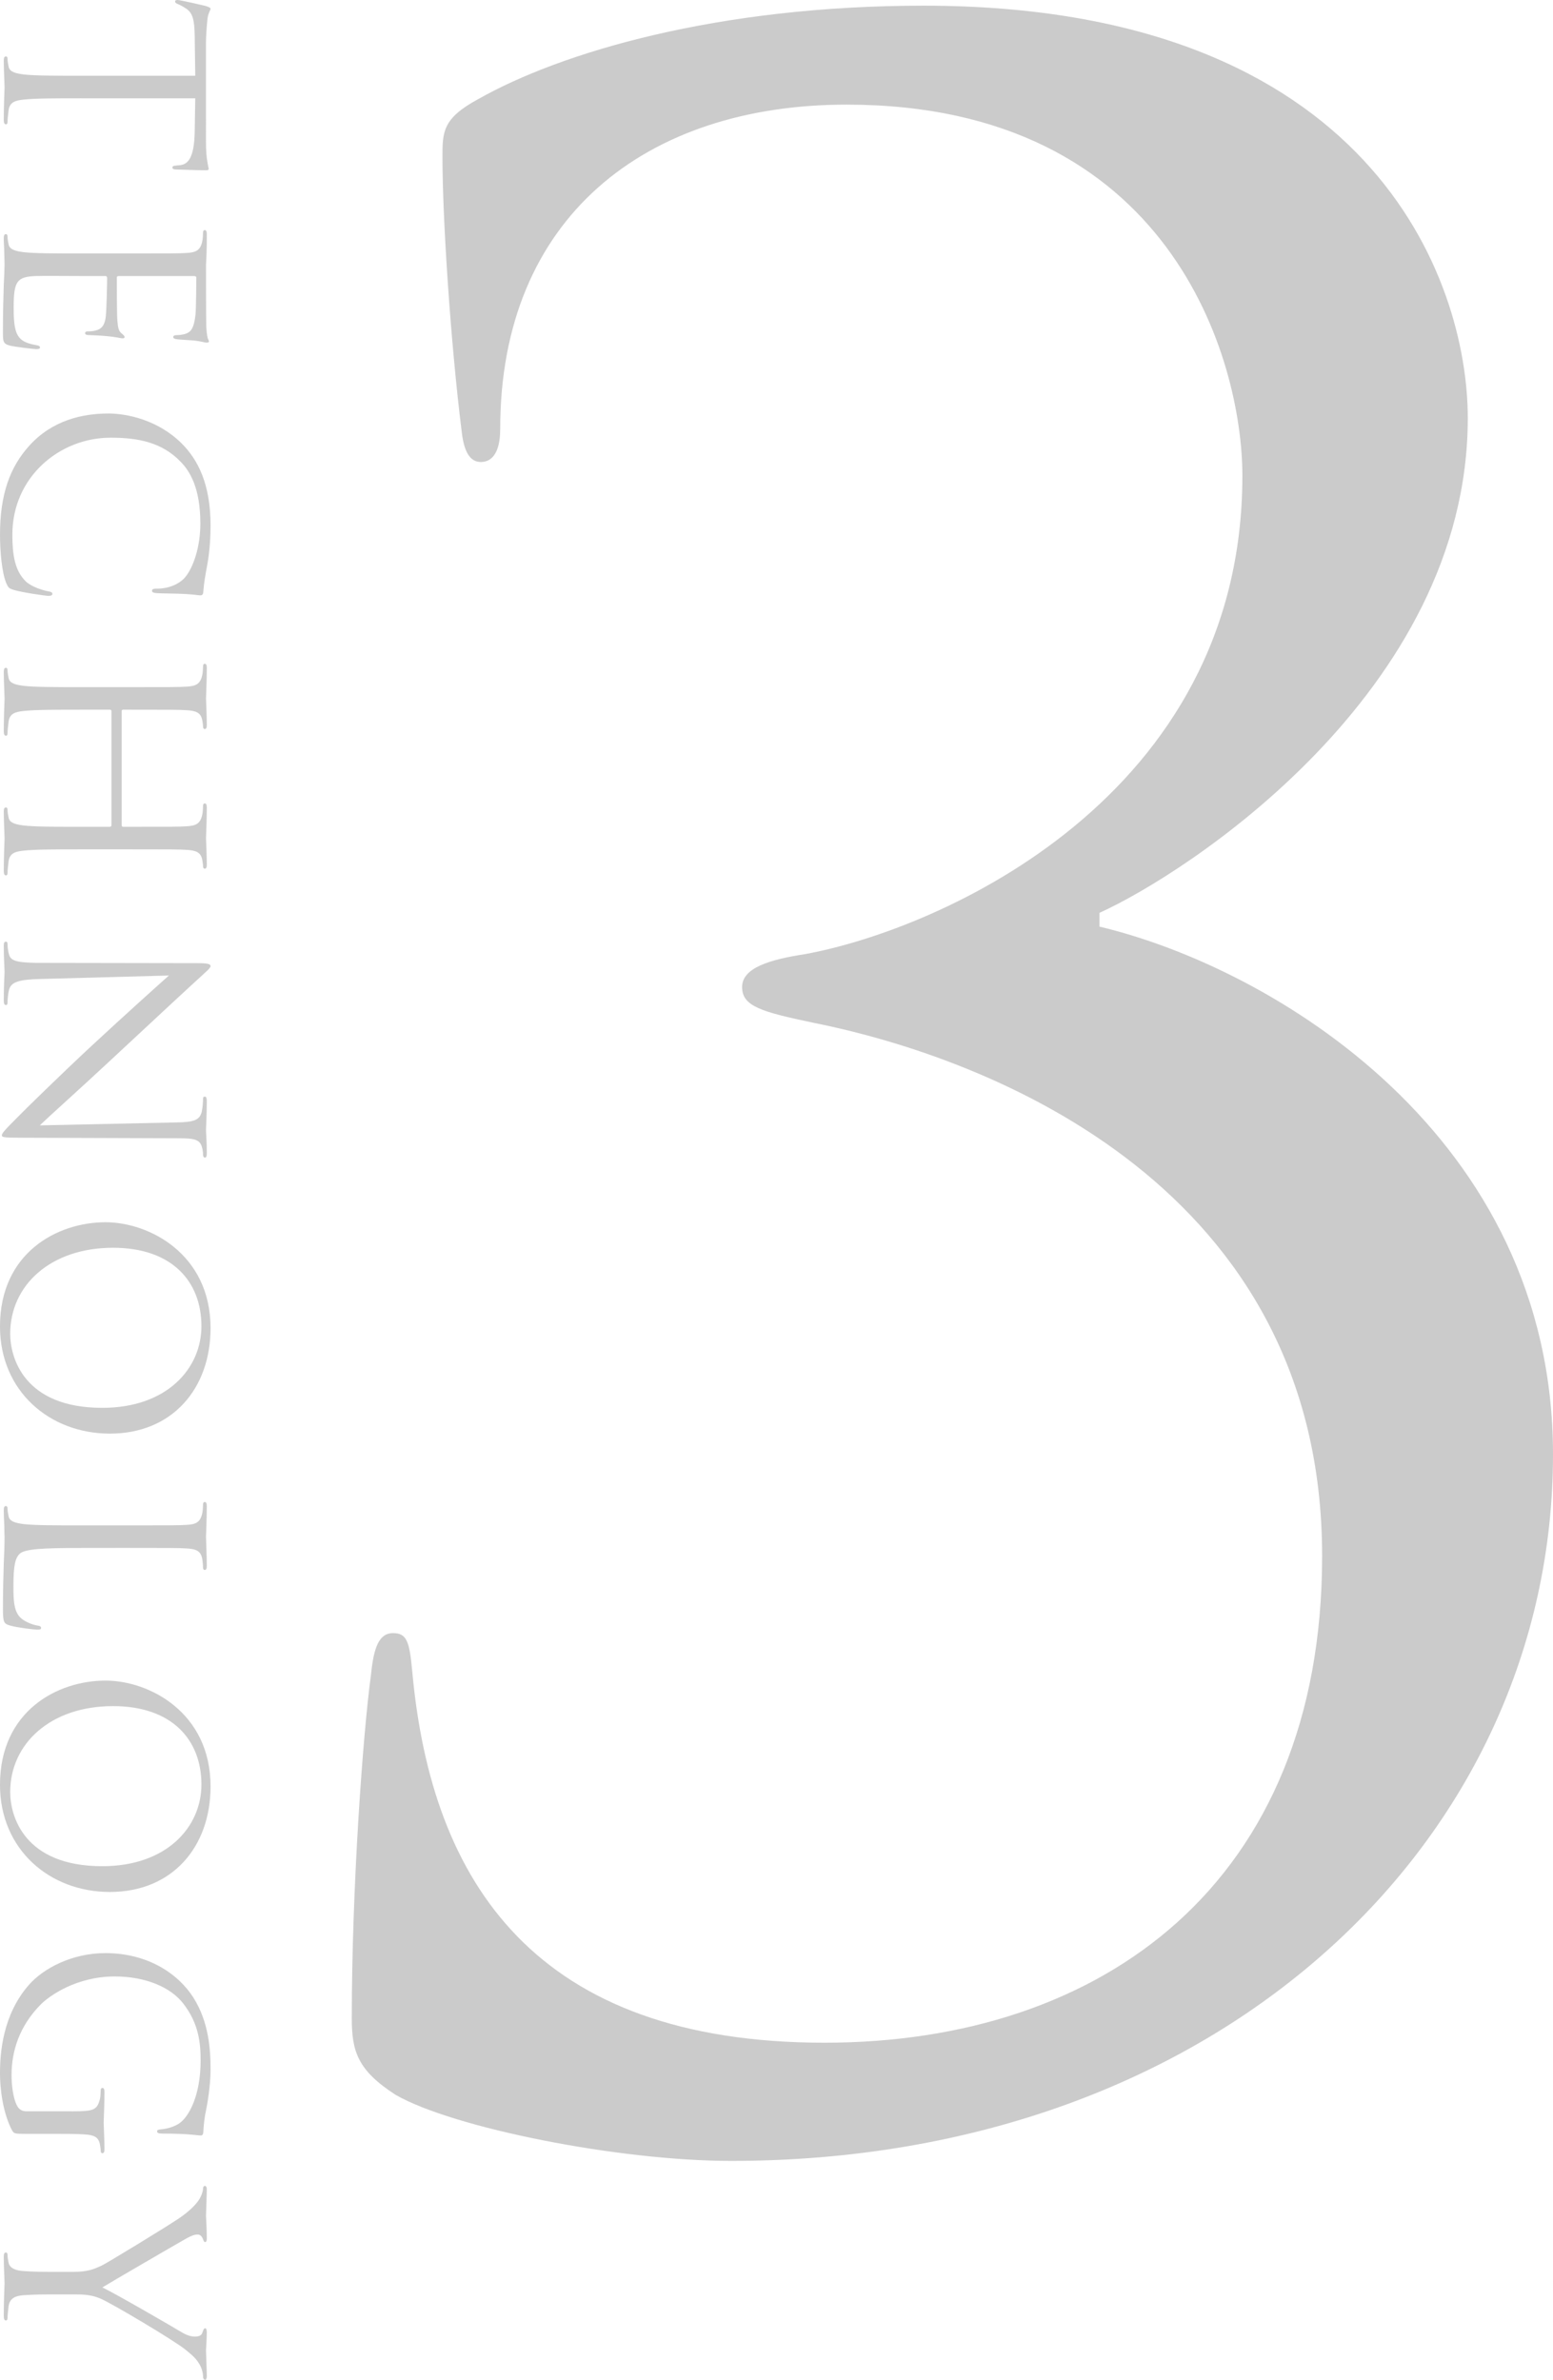
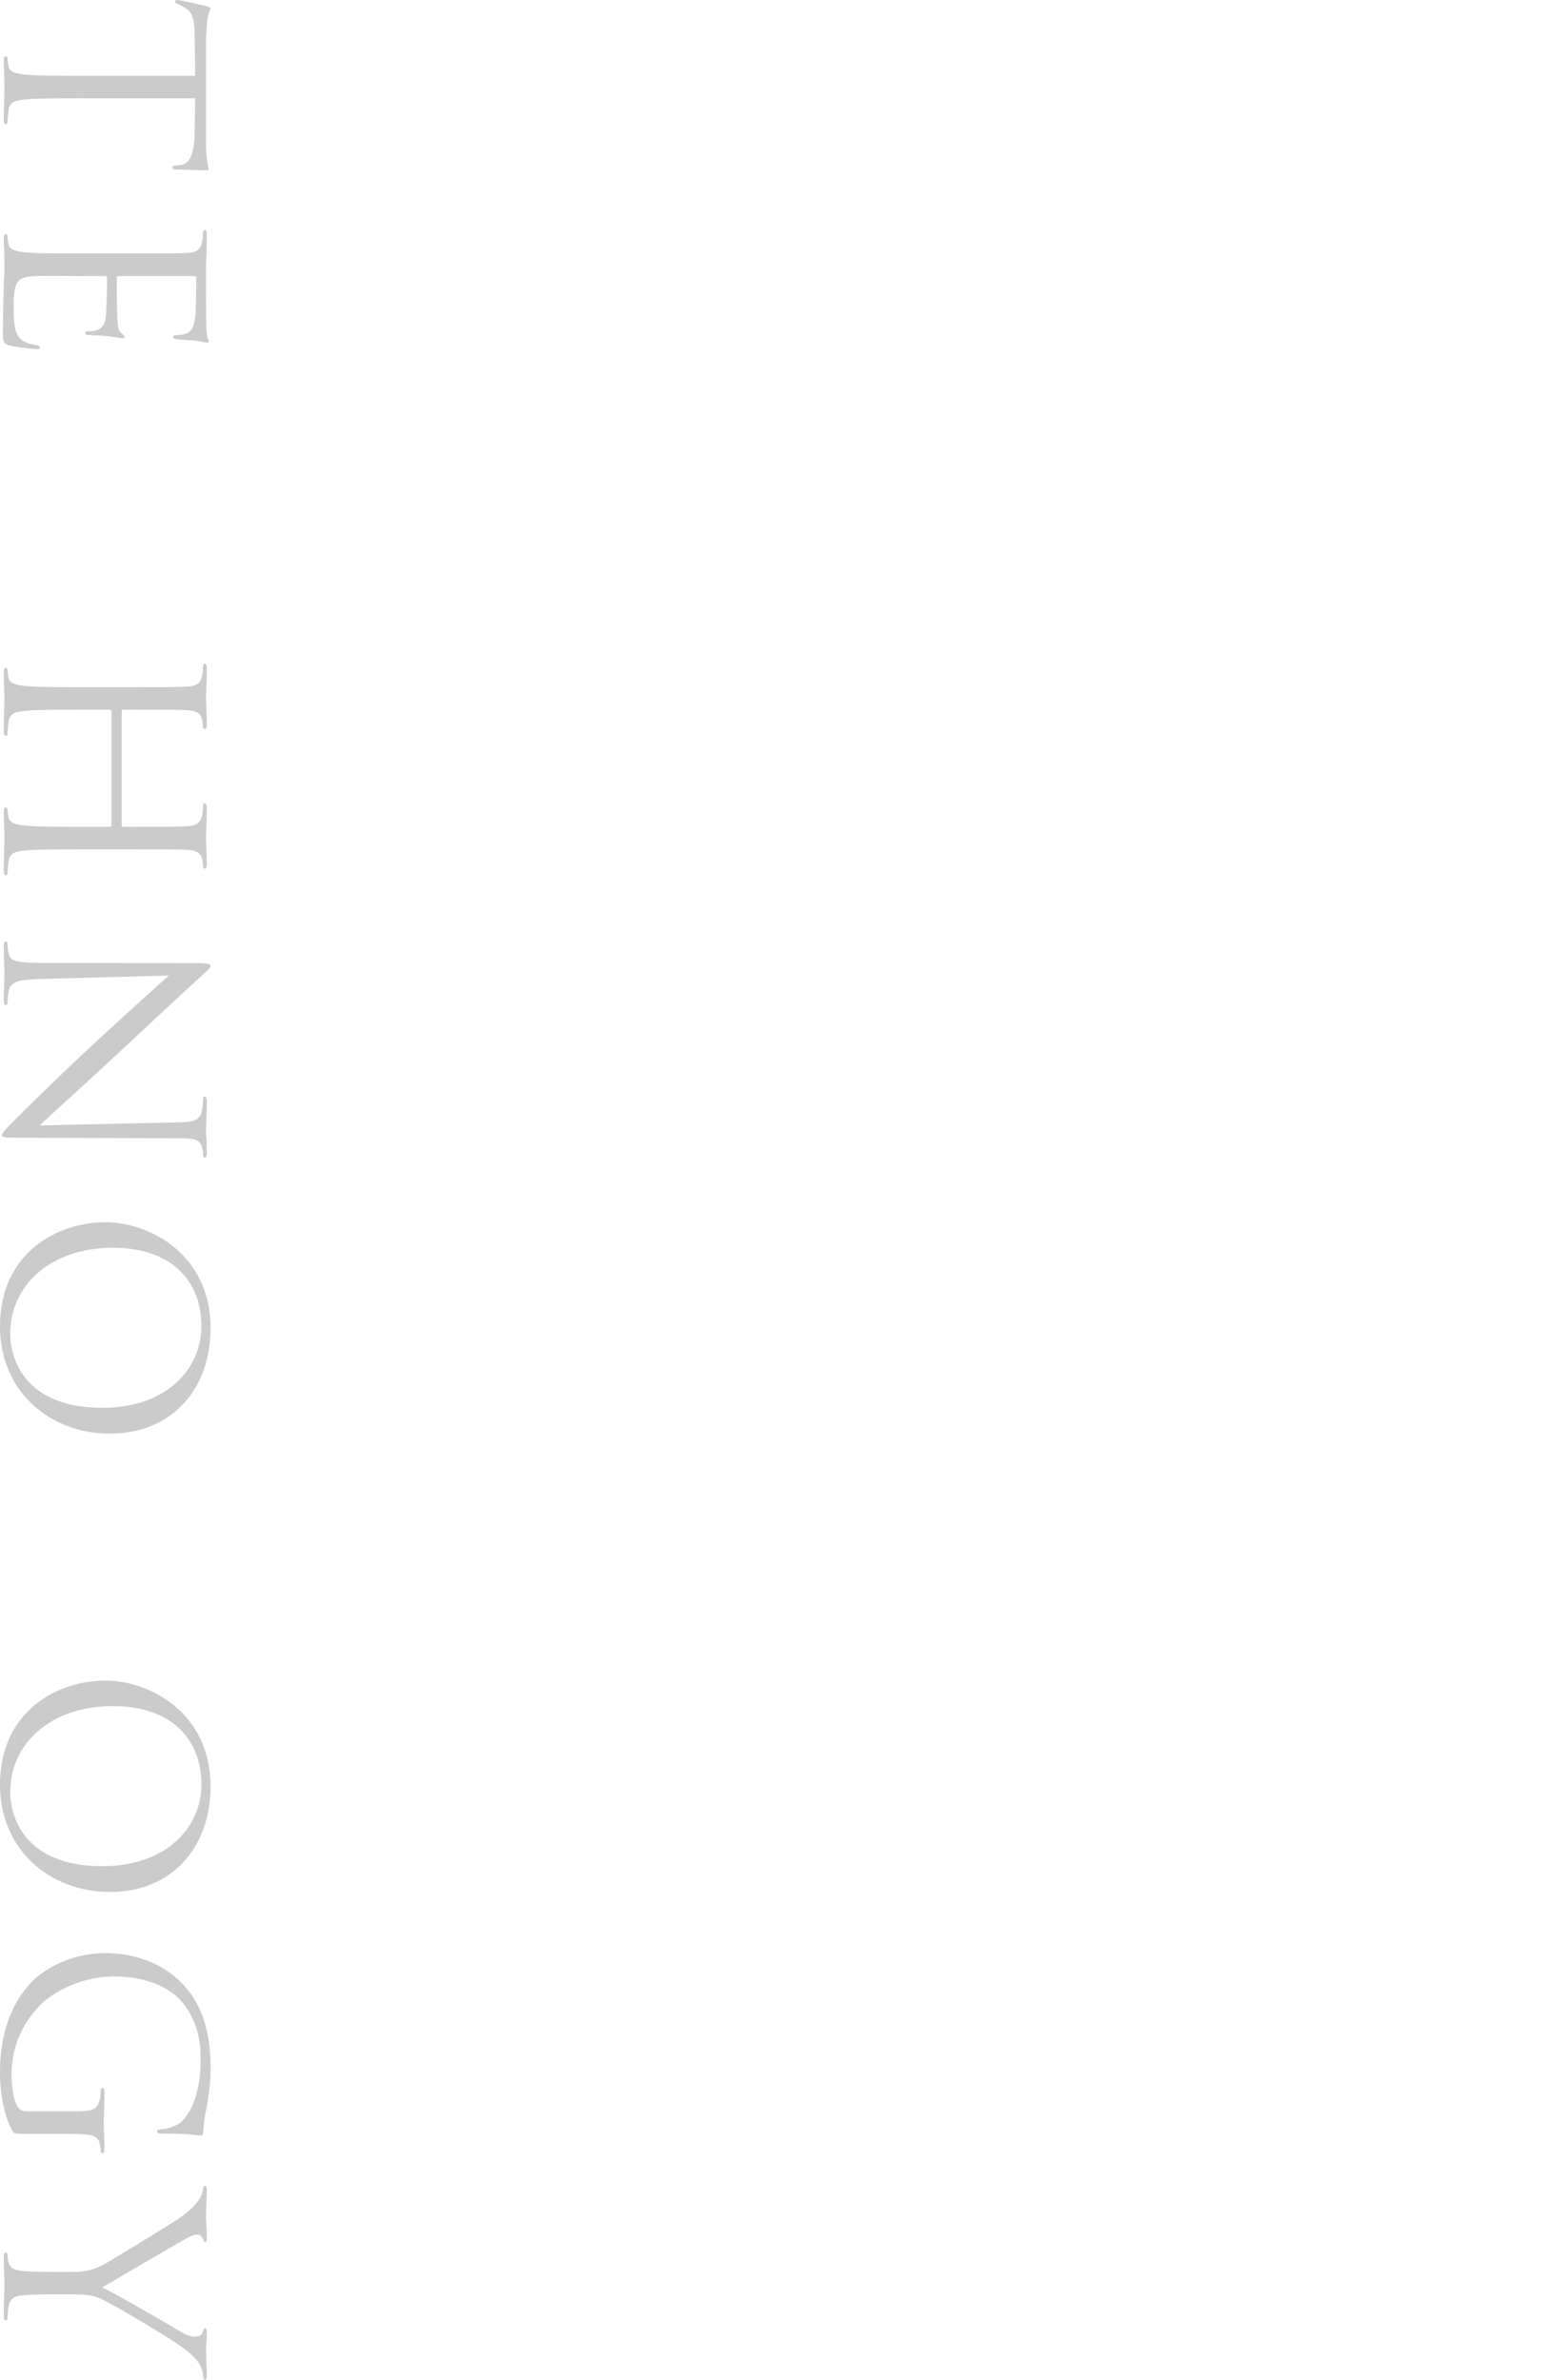
<svg xmlns="http://www.w3.org/2000/svg" viewBox="0 0 131.027 200.772">
  <g id="a" />
  <g id="b">
    <g id="c">
      <g>
        <g opacity=".8">
-           <path d="M68.641,86.288c-4.407-.927-6.03-1.391-6.03-3.015s2.319-2.319,5.334-2.783c11.364-2.087,36.875-13.219,36.875-40.354,0-9.74-6.03-31.309-33.396-31.309-16.93,0-29.222,9.509-29.222,27.366,0,2.319-.928,2.783-1.624,2.783s-1.391-.464-1.623-2.552c-.928-7.421-1.624-17.857-1.624-23.191,0-2.087,0-3.247,3.015-4.87C47.305,4.421,60.524,.479,77.917,.479c37.803,0,45.92,23.192,45.92,34.788,0,23.191-23.888,38.498-31.077,41.745v1.16c14.611,3.479,38.267,17.625,38.267,44.528,0,32.468-28.062,59.603-69.343,59.603-9.509,0-23.424-2.783-28.294-5.566-3.247-2.087-3.71-3.71-3.71-6.493,0-10.9,.928-23.888,1.624-28.99,.232-2.319,.696-3.479,1.855-3.479s1.392,.695,1.624,3.247c1.624,17.857,10.437,31.309,34.788,31.309,23.423,0,41.977-13.451,41.977-41.05,0-31.076-27.83-41.977-42.905-44.992Z" fill="#bebebe" />
-         </g>
+           </g>
        <g opacity=".8">
          <path d="M6.889,8.293c-2.175,0-3.965,0-4.917,.113-.657,.068-1.155,.204-1.246,.884-.045,.317-.091,.815-.091,1.02,0,.136-.068,.182-.136,.182-.113,0-.181-.113-.181-.362,0-1.247,.068-2.674,.068-2.787s-.068-1.541-.068-2.221c0-.249,.045-.363,.181-.363,.068,0,.136,.046,.136,.182,0,.204,.045,.476,.091,.68,.091,.453,.589,.566,1.246,.657,.952,.113,2.742,.113,4.917,.113h9.584l-.045-3.354c-.023-1.405-.182-1.948-.725-2.312-.385-.249-.544-.317-.703-.385-.181-.068-.227-.136-.227-.227,0-.068,.068-.113,.204-.113,.227,0,2.175,.453,2.356,.498,.136,.046,.431,.137,.431,.227,0,.159-.227,.386-.272,.997-.068,.657-.113,1.519-.113,1.79V12.009c0,.726,.045,1.247,.113,1.609,.045,.34,.113,.544,.113,.635,0,.113-.136,.113-.272,.113-.68,0-2.243-.068-2.493-.068-.204,0-.294-.068-.294-.158,0-.113,.068-.159,.385-.182l.249-.022c.68-.068,1.201-.612,1.247-2.787l.045-2.855H6.889Z" fill="#bebebe" />
          <path d="M10.876,21.385c3.535,0,4.169,0,4.895-.045,.771-.046,1.133-.228,1.292-.975,.045-.182,.068-.566,.068-.771,0-.091,.045-.182,.136-.182,.136,0,.181,.113,.181,.362,0,.521,0,1.134-.022,1.632l-.045,.929c0,.159,0,4.668,.022,5.189,.023,.431,.068,.793,.113,.975,.023,.113,.113,.204,.113,.317,0,.067-.09,.09-.204,.09-.159,0-.431-.113-1.065-.181-.227-.022-1.224-.068-1.495-.113-.113-.022-.25-.068-.25-.159,0-.136,.113-.181,.294-.181,.159,0,.544-.023,.816-.137,.363-.158,.634-.385,.771-1.608,.045-.385,.068-2.855,.068-3.104,0-.091-.068-.136-.227-.136h-6.254c-.159,0-.227,.022-.227,.136,0,.295,0,3.082,.045,3.603,.045,.544,.09,.861,.317,1.065,.182,.158,.295,.249,.295,.34,0,.068-.045,.113-.182,.113s-.521-.113-1.269-.182c-.454-.045-1.292-.09-1.45-.09-.182,0-.431,0-.431-.159,0-.113,.091-.158,.204-.158,.227,0,.453,0,.748-.091,.317-.091,.703-.295,.793-1.179,.068-.611,.113-2.854,.113-3.24,0-.113-.068-.158-.159-.158h-1.994c-.771,0-3.399-.022-3.875,0-1.563,.068-1.858,.408-1.858,2.629,0,.589,0,1.586,.249,2.175,.25,.589,.703,.861,1.632,1.02,.249,.046,.34,.091,.34,.204,0,.136-.182,.136-.34,.136-.182,0-1.722-.181-2.198-.294-.589-.159-.589-.34-.589-1.224,0-1.7,.045-2.946,.068-3.83,.045-.884,.068-1.428,.068-1.768,0-.045,0-.43-.022-.906,0-.453-.045-.974-.045-1.313,0-.25,.045-.363,.181-.363,.068,0,.136,.046,.136,.182,0,.204,.045,.476,.091,.68,.091,.453,.589,.566,1.246,.657,.952,.113,2.742,.113,4.917,.113h3.988Z" fill="#bebebe" />
-           <path d="M2.447,37.626c1.971-2.197,4.555-2.741,6.707-2.741,1.518,0,4.169,.521,6.186,2.538,1.359,1.359,2.425,3.421,2.425,6.91,0,.907-.068,2.176-.272,3.286-.159,.861-.295,1.586-.34,2.312-.023,.249-.113,.294-.25,.294-.181,0-.453-.067-1.269-.113-.748-.045-1.994-.045-2.333-.067-.34-.023-.476-.068-.476-.204,0-.159,.159-.182,.476-.182,.883,0,1.812-.362,2.311-.951,.68-.793,1.292-2.538,1.292-4.532,0-3.014-.884-4.419-1.654-5.212-1.586-1.654-3.603-2.039-5.914-2.039-4.328,0-8.293,3.331-8.293,8.18,0,1.7,.204,3.037,1.133,3.943,.499,.476,1.496,.771,1.903,.838,.25,.046,.34,.091,.34,.227,0,.113-.159,.159-.34,.159-.159,0-2.13-.272-2.9-.499-.431-.136-.476-.181-.657-.589-.362-.906-.521-2.629-.521-4.079,0-3.398,.838-5.688,2.447-7.478Z" fill="#bebebe" />
          <path d="M6.889,71.654c-2.175,0-3.965,0-4.917,.113-.657,.068-1.155,.204-1.246,.884-.045,.317-.091,.815-.091,1.02,0,.136-.068,.182-.136,.182-.113,0-.181-.113-.181-.362,0-1.247,.068-2.674,.068-2.787s-.068-1.541-.068-2.221c0-.25,.045-.363,.181-.363,.068,0,.136,.046,.136,.182,0,.204,.045,.476,.091,.68,.091,.453,.589,.566,1.246,.657,.952,.113,2.742,.113,4.917,.113h2.379c.091,0,.136-.068,.136-.136v-9.607c0-.068-.023-.137-.136-.137h-2.379c-2.175,0-3.965,0-4.917,.113-.657,.068-1.155,.204-1.246,.884-.045,.317-.091,.816-.091,1.021,0,.136-.068,.181-.136,.181-.113,0-.181-.113-.181-.362,0-1.246,.068-2.674,.068-2.787s-.068-1.541-.068-2.221c0-.249,.045-.362,.181-.362,.068,0,.136,.045,.136,.181,0,.204,.045,.477,.091,.681,.091,.453,.589,.566,1.246,.656,.952,.113,2.742,.113,4.917,.113h3.988c3.535,0,4.169,0,4.895-.045,.771-.045,1.133-.227,1.292-.975,.045-.181,.068-.566,.068-.771,0-.09,.045-.181,.136-.181,.136,0,.181,.113,.181,.362,0,1.02-.068,2.447-.068,2.561s.068,1.541,.068,2.221c0,.249-.045,.362-.181,.362-.091,0-.136-.091-.136-.182,0-.158-.022-.294-.068-.566-.113-.611-.499-.793-1.292-.838-.725-.046-1.36-.046-4.895-.046h-.476c-.113,0-.136,.068-.136,.137v9.607c0,.067,.023,.136,.136,.136h.476c3.535,0,4.169,0,4.895-.045,.771-.046,1.133-.227,1.292-.975,.045-.182,.068-.566,.068-.771,0-.091,.045-.182,.136-.182,.136,0,.181,.113,.181,.363,0,1.02-.068,2.447-.068,2.561s.068,1.54,.068,2.22c0,.25-.045,.363-.181,.363-.091,0-.136-.091-.136-.182,0-.158-.022-.295-.068-.566-.113-.611-.499-.793-1.292-.838-.725-.046-1.36-.046-4.895-.046h-3.988Z" fill="#bebebe" />
          <path d="M3.399,82.591c-1.858,.046-2.447,.272-2.628,.884-.113,.431-.136,.93-.136,1.133,0,.113-.045,.182-.136,.182-.136,0-.181-.136-.181-.408,0-1.291,.068-2.197,.068-2.401s-.068-1.155-.068-2.176c0-.227,.022-.362,.181-.362,.091,0,.136,.068,.136,.182,0,.181,.023,.589,.136,.929,.159,.566,.816,.68,2.877,.68l12.984,.022c.884,0,1.133,.068,1.133,.25,0,.181-.499,.566-.725,.793-.385,.34-4.034,3.716-7.772,7.205-2.402,2.243-5.166,4.714-5.914,5.438l11.511-.249c1.473-.022,1.971-.182,2.152-.884,.091-.408,.113-.929,.113-1.11,0-.158,.068-.182,.159-.182,.136,0,.159,.182,.159,.453,0,1.021-.068,2.107-.068,2.357s.068,.996,.068,1.926c0,.249-.022,.407-.159,.407-.091,0-.159-.09-.159-.249,0-.113,0-.271-.068-.544-.159-.747-.657-.838-2.017-.838l-13.278-.046c-1.496,0-1.609-.045-1.609-.203,0-.182,.249-.453,1.45-1.654,.227-.249,3.558-3.513,6.141-5.914,2.833-2.629,5.688-5.189,6.503-5.914l-10.854,.294Z" fill="#bebebe" />
          <path d="M17.765,112.041c0,5.098-3.218,8.905-8.498,8.905-5.076,0-9.268-3.58-9.268-9.041,0-6.209,4.827-8.792,8.905-8.792,3.671,0,8.86,2.674,8.86,8.928Zm-16.904,.476c0,2.039,1.178,6.254,7.772,6.254,5.438,0,8.361-3.309,8.361-6.889,0-3.784-2.493-6.616-7.455-6.616-5.28,0-8.678,3.172-8.678,7.251Z" fill="#bebebe" />
-           <path d="M6.843,130.592c-3.331,0-4.781,.091-5.189,.498-.363,.363-.521,.952-.521,2.72,0,1.201,.023,2.198,.68,2.741,.362,.295,.929,.521,1.359,.59,.181,.022,.294,.067,.294,.204,0,.113-.09,.136-.34,.136s-1.609-.159-2.266-.34c-.521-.159-.612-.227-.612-1.428,0-1.632,.045-2.81,.068-3.762,.045-.951,.068-1.654,.068-2.312,0-.09-.022-.476-.022-.929-.023-.453-.045-.951-.045-1.291,0-.25,.045-.363,.181-.363,.068,0,.136,.046,.136,.182,0,.204,.045,.476,.091,.68,.091,.453,.589,.566,1.246,.657,.952,.113,2.742,.113,4.917,.113h3.988c3.535,0,4.169,0,4.895-.045,.771-.046,1.133-.228,1.292-.975,.045-.182,.068-.566,.068-.771,0-.091,.045-.182,.136-.182,.136,0,.181,.113,.181,.362,0,1.021-.068,2.447-.068,2.561s.068,1.768,.068,2.447c0,.25-.045,.363-.181,.363-.091,0-.136-.091-.136-.182,0-.158-.022-.476-.068-.748-.113-.657-.499-.838-1.292-.884-.725-.045-1.36-.045-4.895-.045H6.843Z" fill="#bebebe" />
          <path d="M17.765,150.709c0,5.098-3.218,8.905-8.498,8.905-5.076,0-9.268-3.58-9.268-9.041,0-6.209,4.827-8.792,8.905-8.792,3.671,0,8.86,2.674,8.86,8.928Zm-16.904,.476c0,2.039,1.178,6.254,7.772,6.254,5.438,0,8.361-3.309,8.361-6.889,0-3.784-2.493-6.616-7.455-6.616-5.28,0-8.678,3.172-8.678,7.251Z" fill="#bebebe" />
          <path d="M6.095,178.119c1.835,0,2.085-.113,2.334-1.02,.045-.181,.068-.566,.068-.771,0-.09,.045-.181,.136-.181,.136,0,.181,.113,.181,.362,0,1.02-.068,2.447-.068,2.561s.068,1.541,.068,2.221c0,.249-.045,.362-.181,.362-.091,0-.136-.091-.136-.182,0-.158-.022-.294-.068-.566-.113-.611-.499-.793-1.292-.838-.725-.046-1.405-.046-2.356-.046H2.243c-1.02,0-1.065-.022-1.224-.294-.77-1.45-1.02-3.489-1.02-4.804,0-1.723,.227-4.94,2.425-7.455,1.201-1.382,3.625-2.696,6.458-2.696,3.625,0,6.186,1.768,7.455,3.784,1.269,2.039,1.428,4.282,1.428,6.027,0,1.428-.295,3.036-.385,3.467-.113,.476-.204,1.269-.227,1.835-.023,.227-.113,.272-.204,.272-.317,0-.952-.159-3.218-.159-.362,0-.476-.045-.476-.204,0-.113,.136-.136,.34-.158,.317-.022,.952-.136,1.496-.476,.861-.566,1.835-2.402,1.835-5.325,0-1.428-.136-3.127-1.496-4.849-1.042-1.314-3.104-2.244-5.755-2.244-3.195,0-5.506,1.609-6.277,2.402-1.745,1.79-2.424,3.852-2.424,5.937,0,.815,.136,1.994,.476,2.583,.159,.295,.408,.453,.793,.453h3.852Z" fill="#bebebe" />
          <path d="M6.186,191.663c1.224,0,1.722-.227,2.379-.521,.362-.158,5.348-3.194,6.526-3.987,.838-.567,1.405-1.134,1.677-1.541,.227-.34,.362-.771,.362-.975,0-.113,.045-.227,.159-.227,.091,0,.159,.091,.159,.295,0,.43-.068,2.13-.068,2.243,0,.158,.068,1.02,.068,1.903,0,.249-.068,.294-.159,.294s-.113-.136-.204-.34c-.09-.181-.227-.294-.408-.294-.272,0-.544,.113-.884,.294-.657,.363-6.503,3.762-7.16,4.17,.952,.431,5.914,3.308,6.662,3.761,.476,.295,.861,.386,1.156,.386,.317,0,.566-.091,.634-.362,.068-.204,.113-.34,.227-.34,.091,0,.136,.136,.136,.362,0,.589-.068,1.314-.068,1.495,0,.136,.068,1.768,.068,2.198,0,.158-.045,.295-.136,.295-.113,0-.181-.113-.181-.295,0-.249-.09-.68-.317-1.042-.272-.453-.544-.703-1.156-1.201-.906-.748-6.231-3.92-7.206-4.328-.816-.34-1.519-.34-2.266-.34h-1.949c-.362,0-1.314,0-2.266,.068-.657,.045-1.155,.249-1.246,.929-.045,.317-.091,.815-.091,1.02,0,.136-.068,.182-.136,.182-.113,0-.181-.113-.181-.363,0-1.246,.068-2.673,.068-2.787,0-.113-.068-1.54-.068-2.22,0-.25,.045-.363,.181-.363,.068,0,.136,.046,.136,.182,0,.204,.045,.476,.091,.68,.091,.453,.589,.657,1.246,.702,.952,.068,1.904,.068,2.266,.068h1.949Z" fill="#bebebe" />
        </g>
      </g>
    </g>
  </g>
</svg>